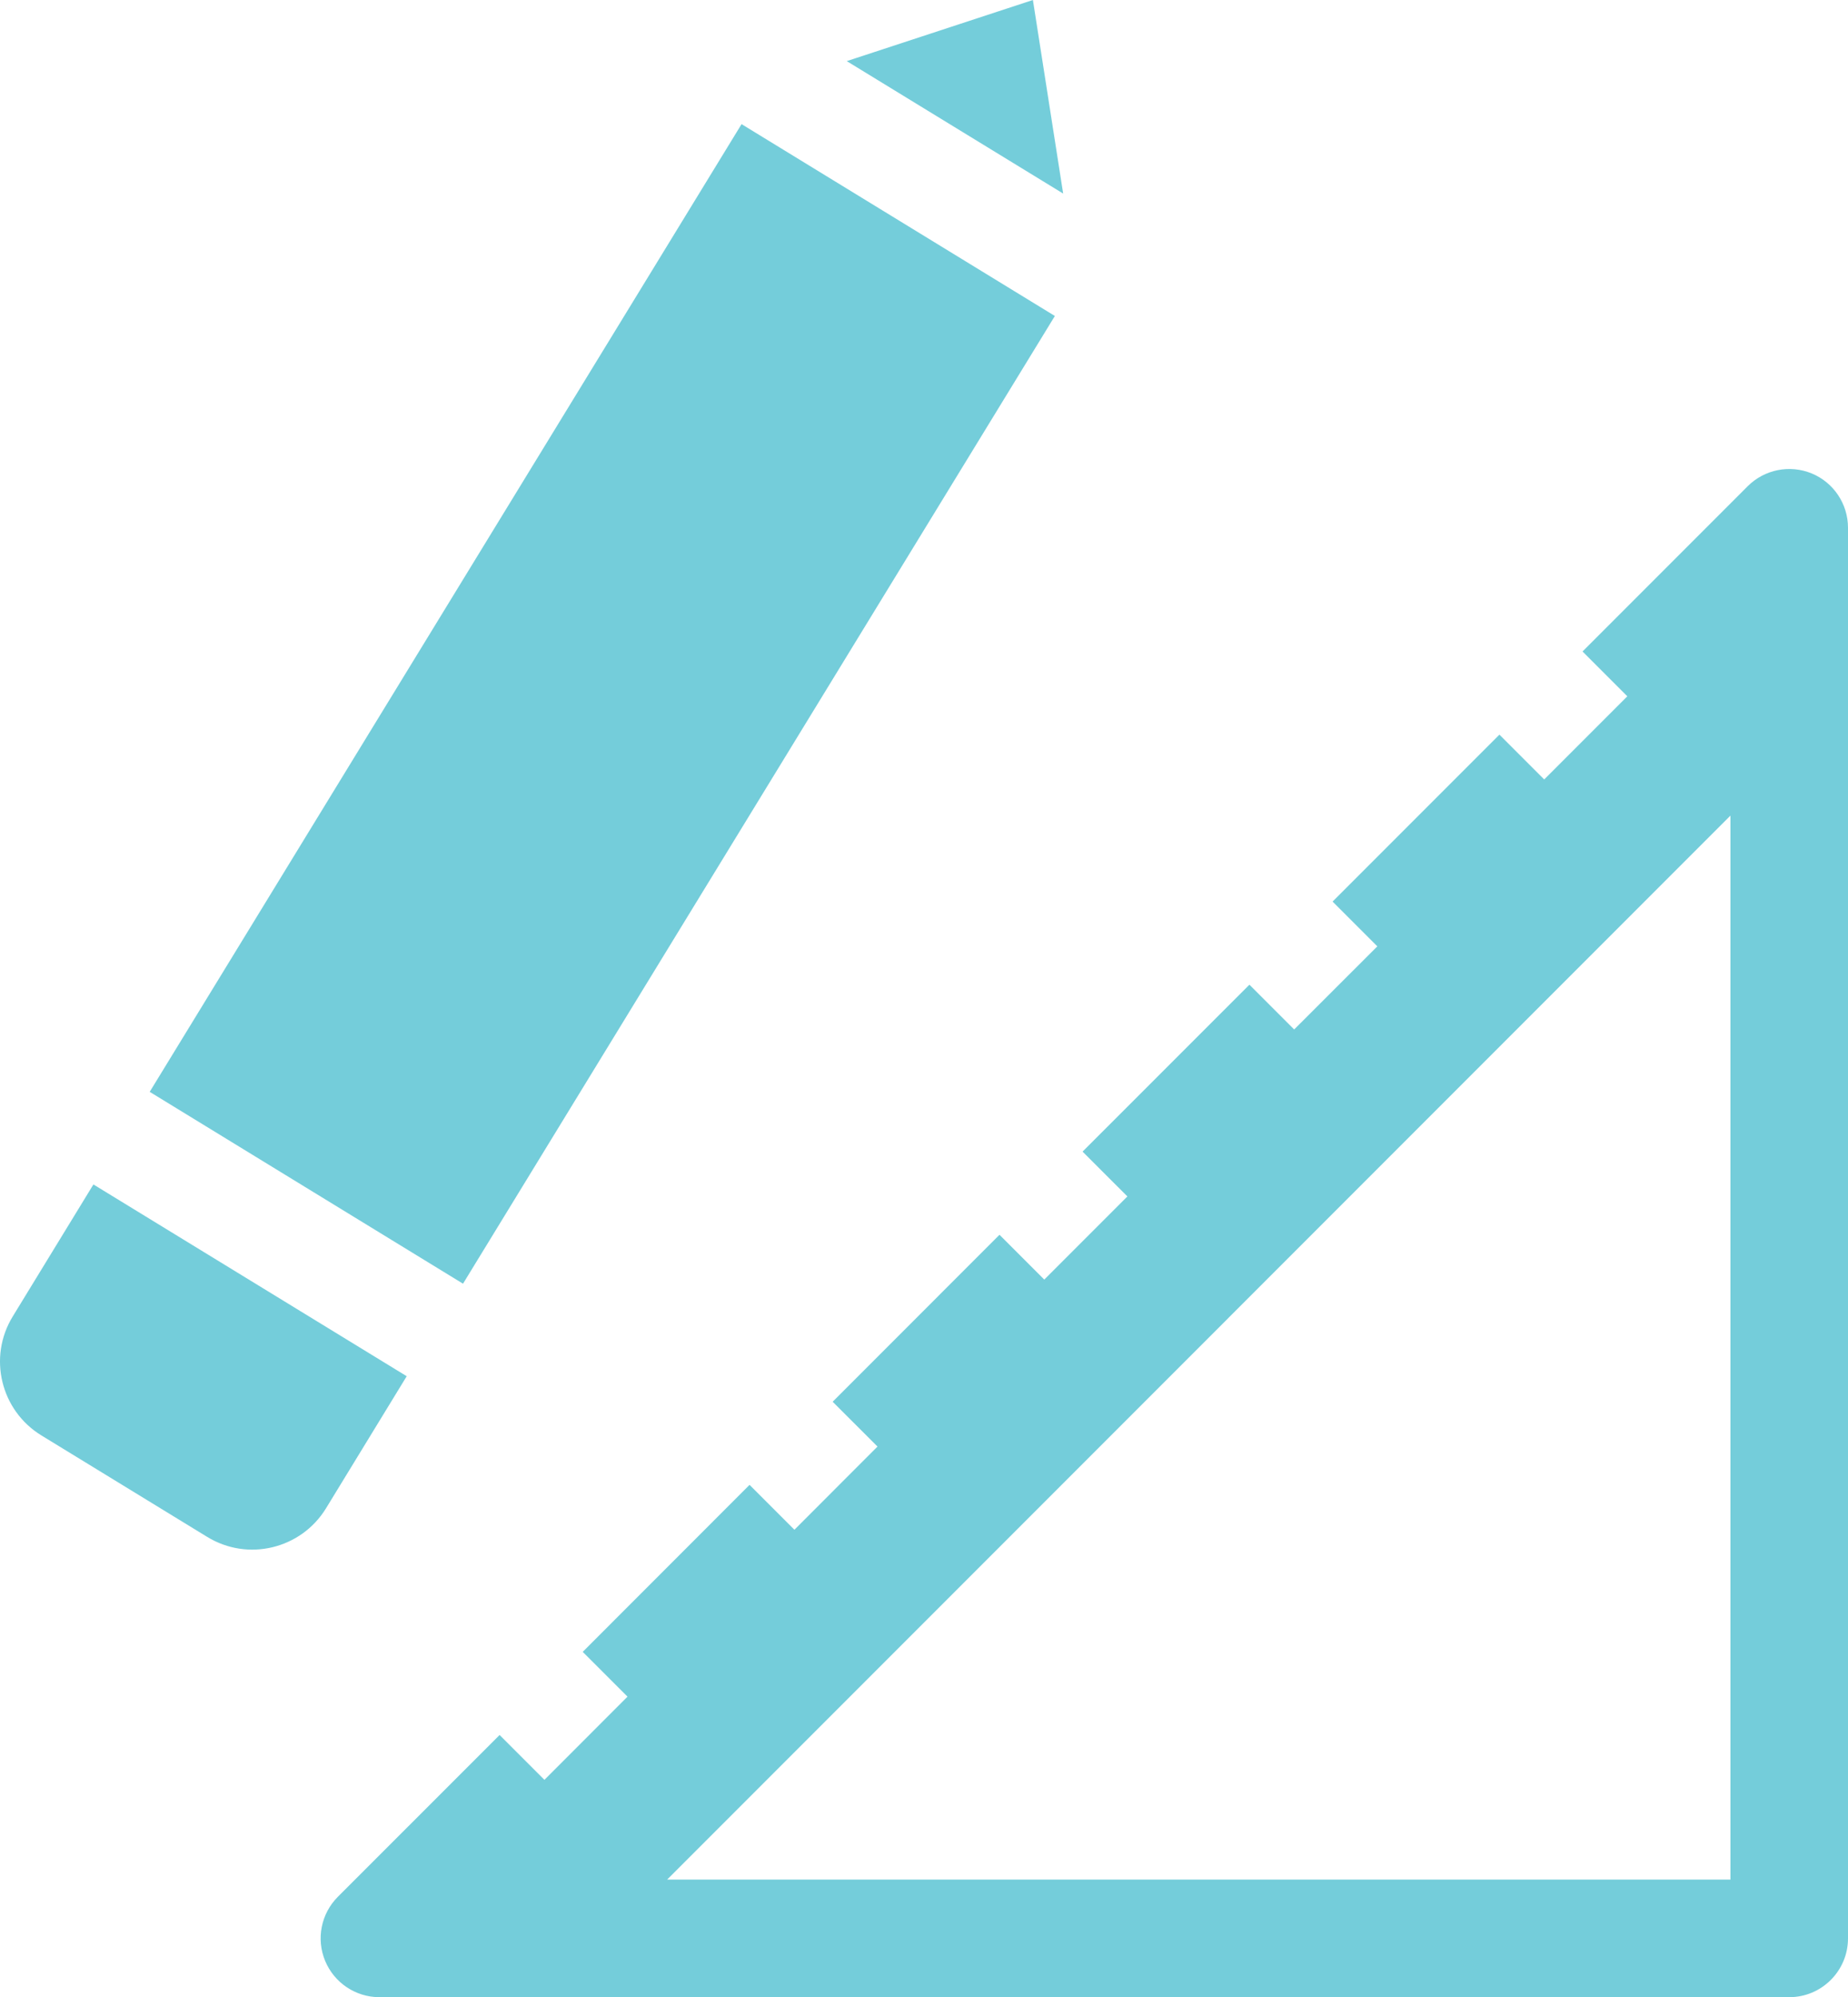
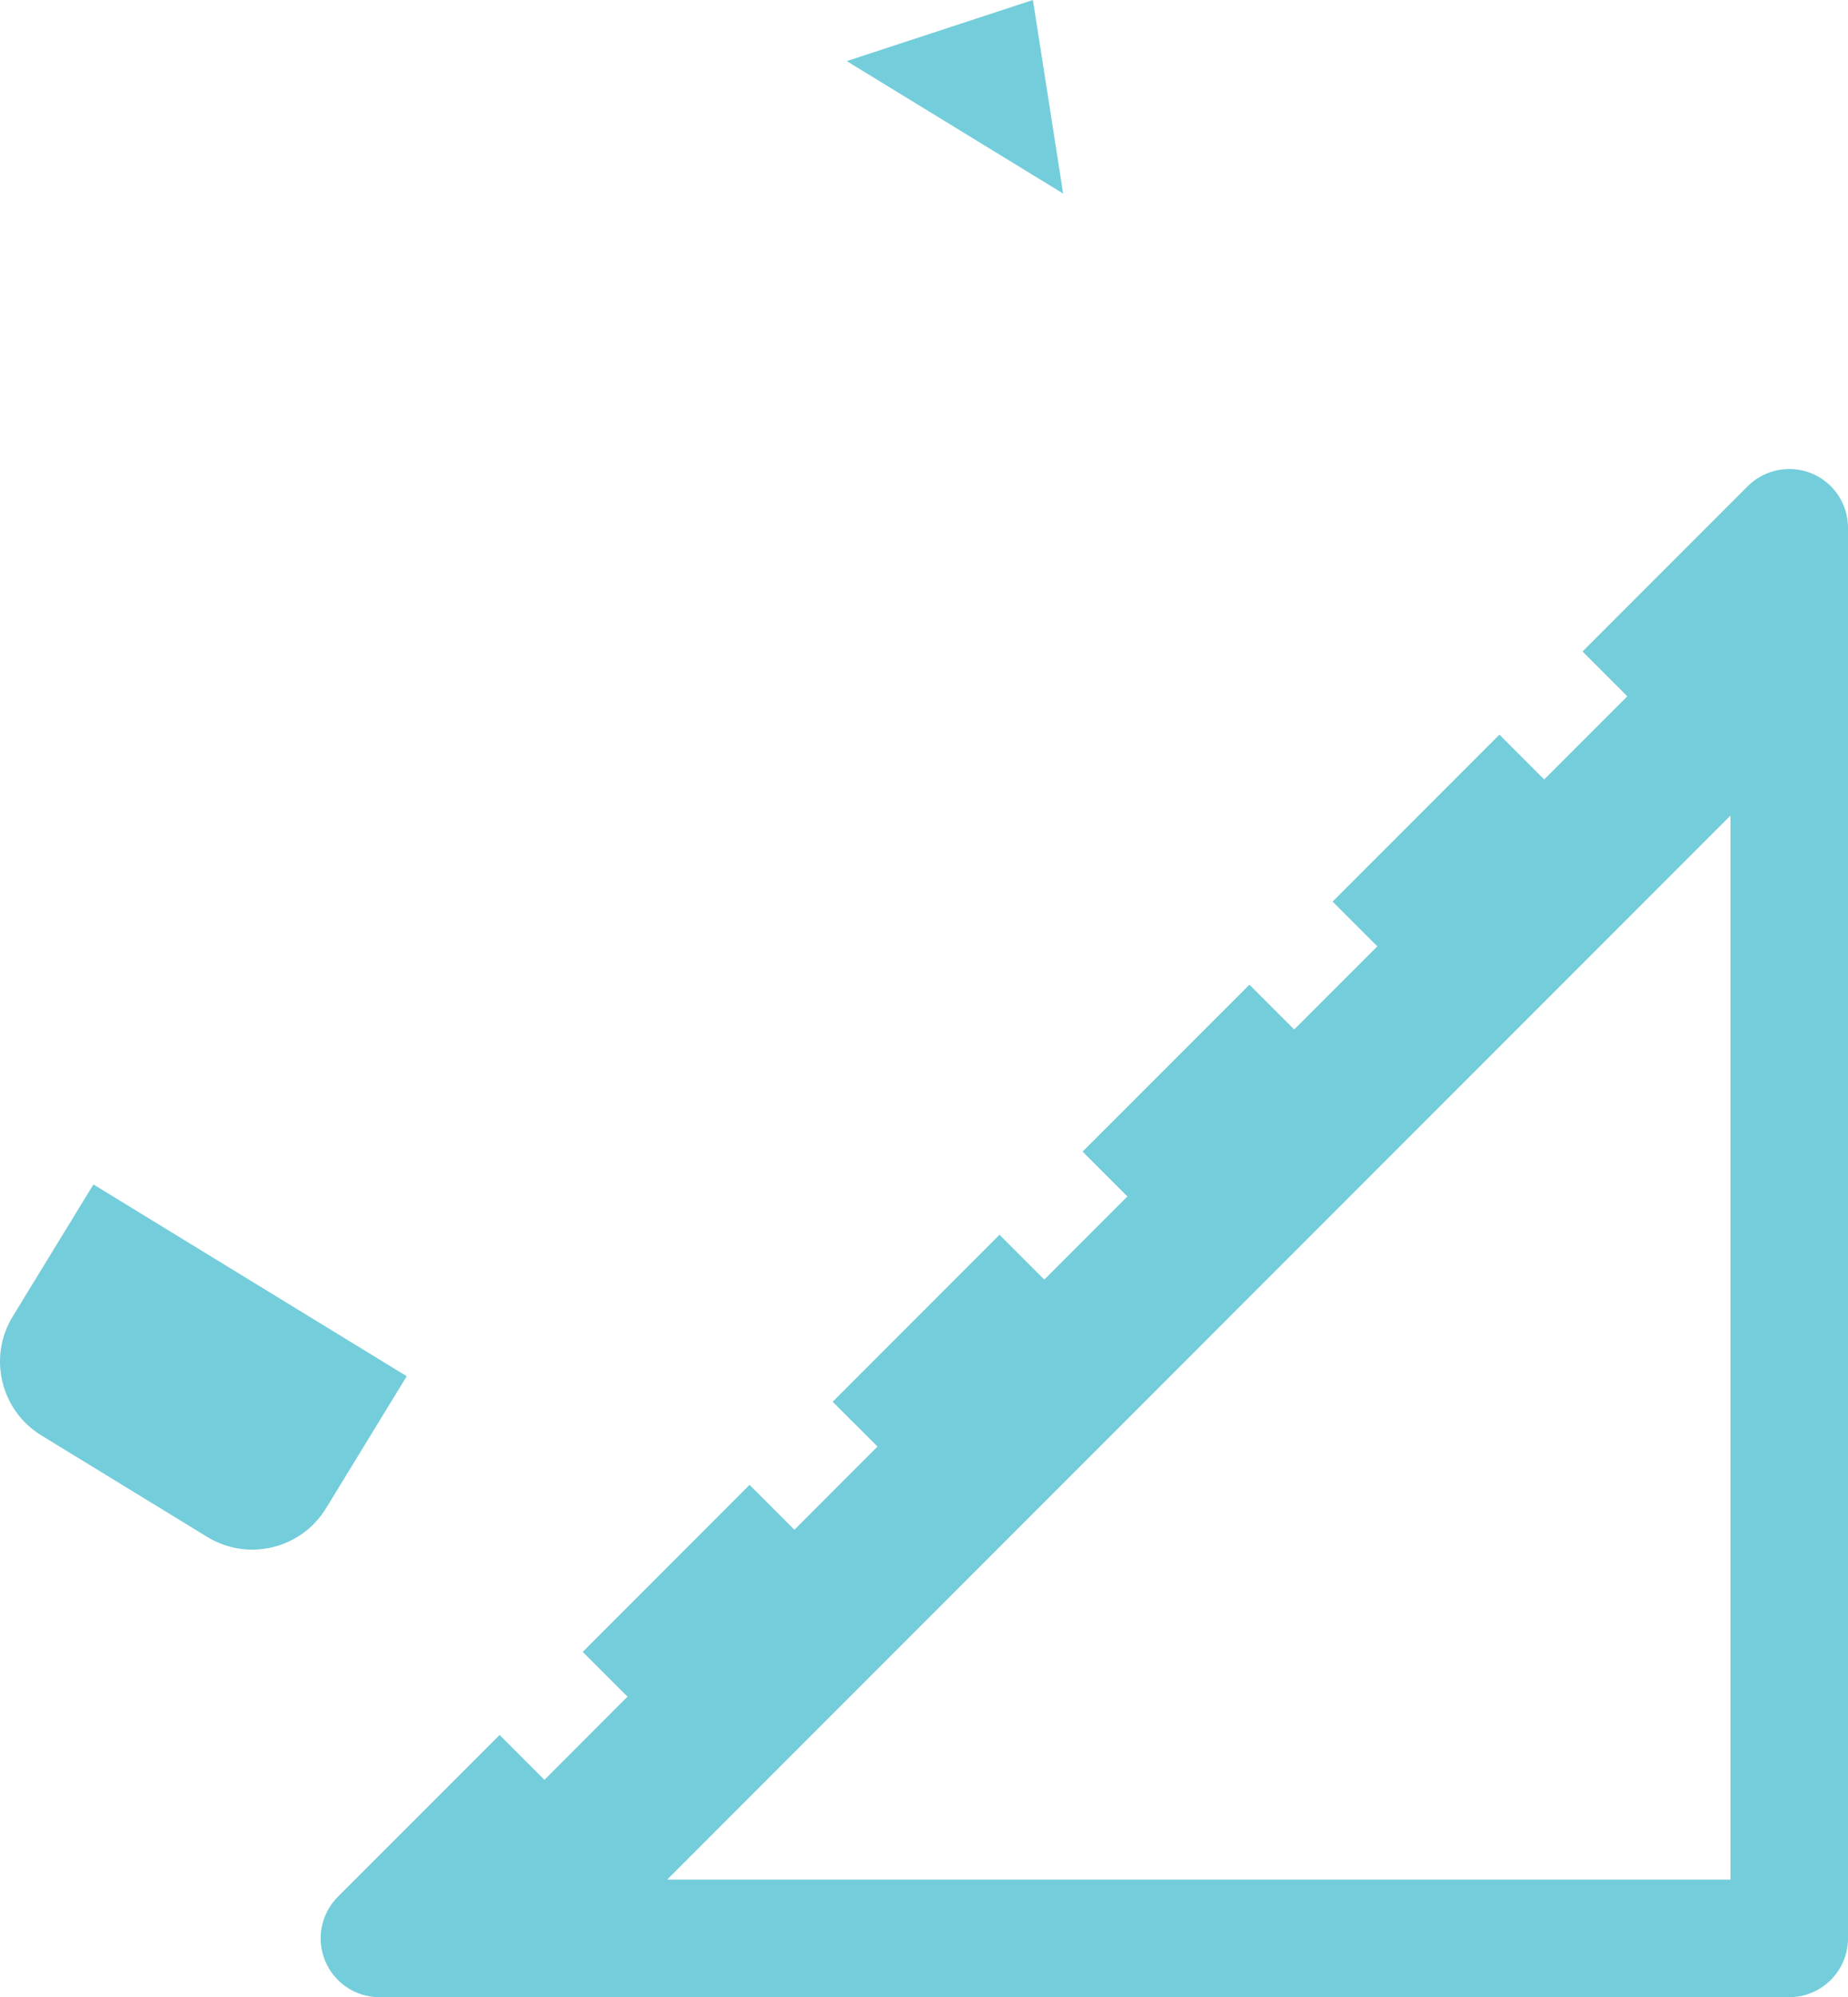
<svg xmlns="http://www.w3.org/2000/svg" version="1.1" id="Layer_1" x="0px" y="0px" width="46.292px" height="50px" viewBox="0 0 46.292 50" enable-background="new 0 0 46.292 50" xml:space="preserve">
  <g>
    <polygon fill="#74CDDA" points="25.874,0 21.211,1.53 26.632,4.846  " />
-     <rect x="10.493" y="3.419" transform="matrix(0.853 0.522 -0.522 0.853 11.41 -5.286)" fill="#74CDDA" width="9.201" height="28.402" />
    <path fill="#74CDDA" d="M1.035,35.935l4.156,2.542c1.019,0.624,2.352,0.302,2.976-0.717l2.021-3.306L2.34,29.653l-2.021,3.305   C-0.306,33.978,0.016,35.31,1.035,35.935z" />
    <path fill="#74CDDA" d="M32.419,25.773l-1.121-1.121l-4.18,4.179l1.123,1.122l-2.082,2.082l-1.122-1.122l-4.179,4.18l1.123,1.122   L19.9,38.298l-1.124-1.124l-4.179,4.181l1.122,1.121l-2.081,2.083l-1.123-1.123l-4.052,4.051c-0.421,0.422-0.547,1.055-0.318,1.605   C8.373,49.641,8.91,50,9.505,50H44.82c0.812,0,1.472-0.659,1.472-1.472V13.213c0-0.595-0.358-1.132-0.908-1.36   c-0.55-0.226-1.182-0.102-1.604,0.319l-4.138,4.138l1.122,1.122l-2.082,2.082l-1.122-1.122l-4.179,4.179l1.121,1.121L32.419,25.773   z M43.347,20.419v26.637H16.712L43.347,20.419z" />
  </g>
</svg>